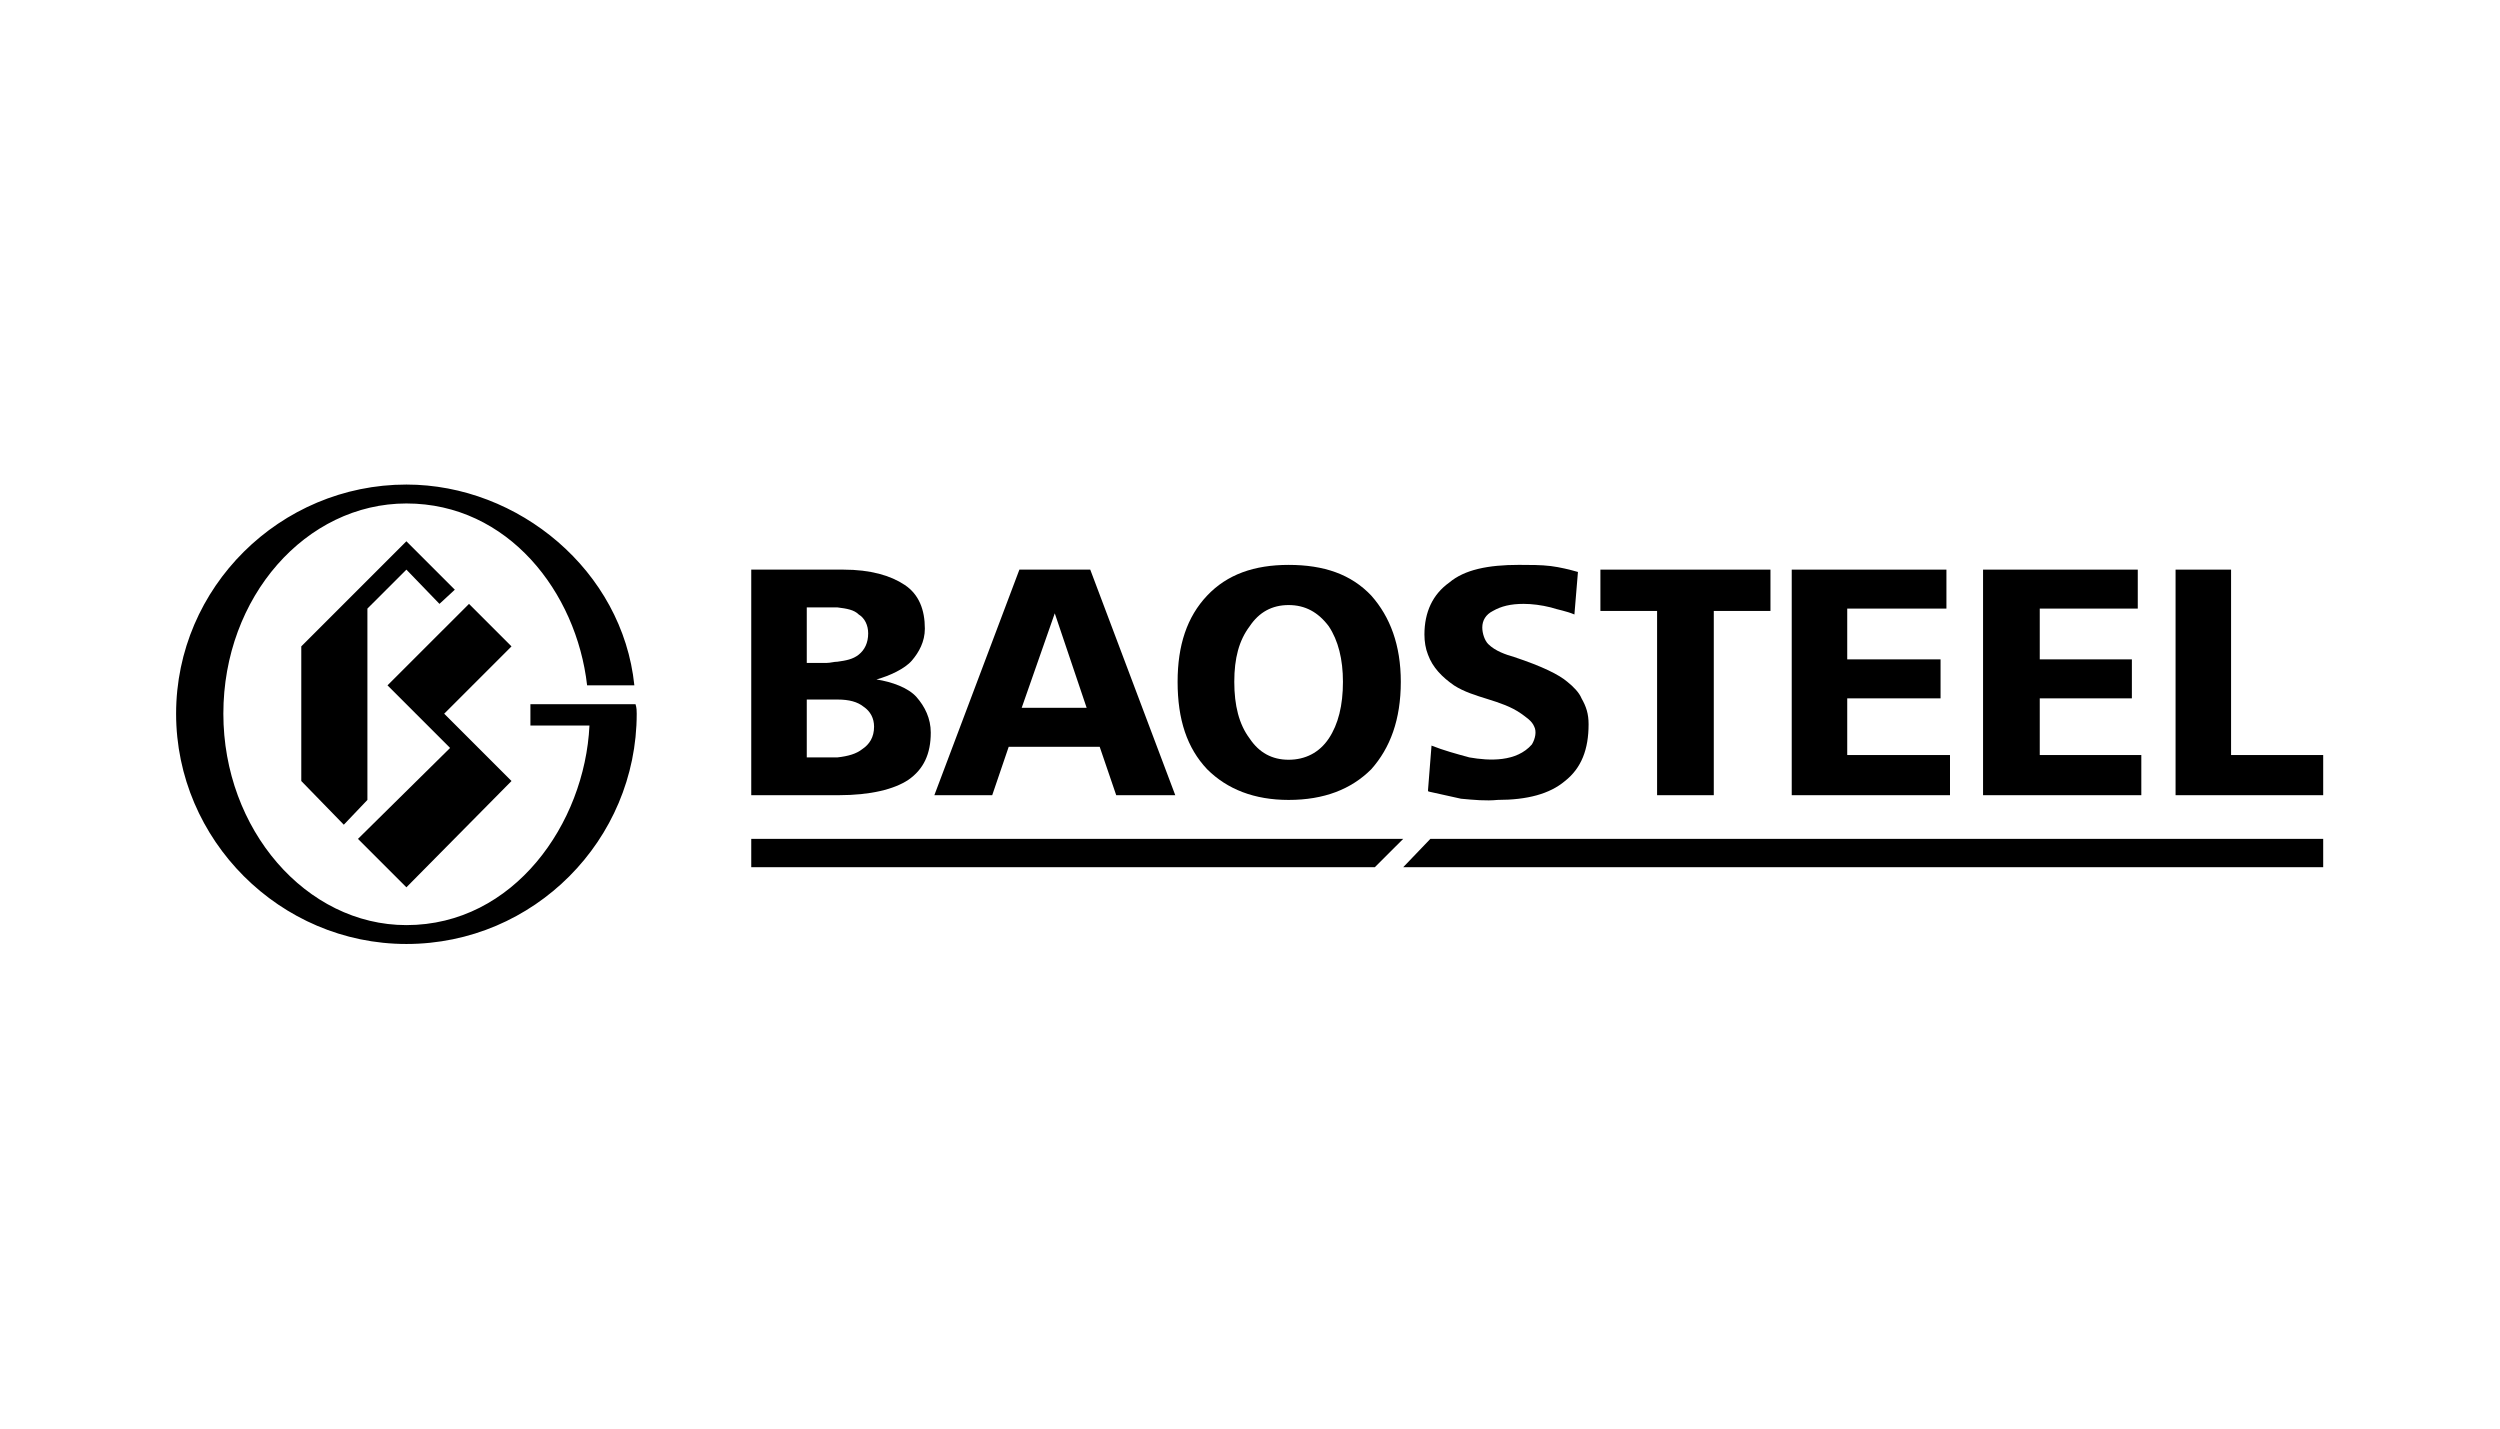
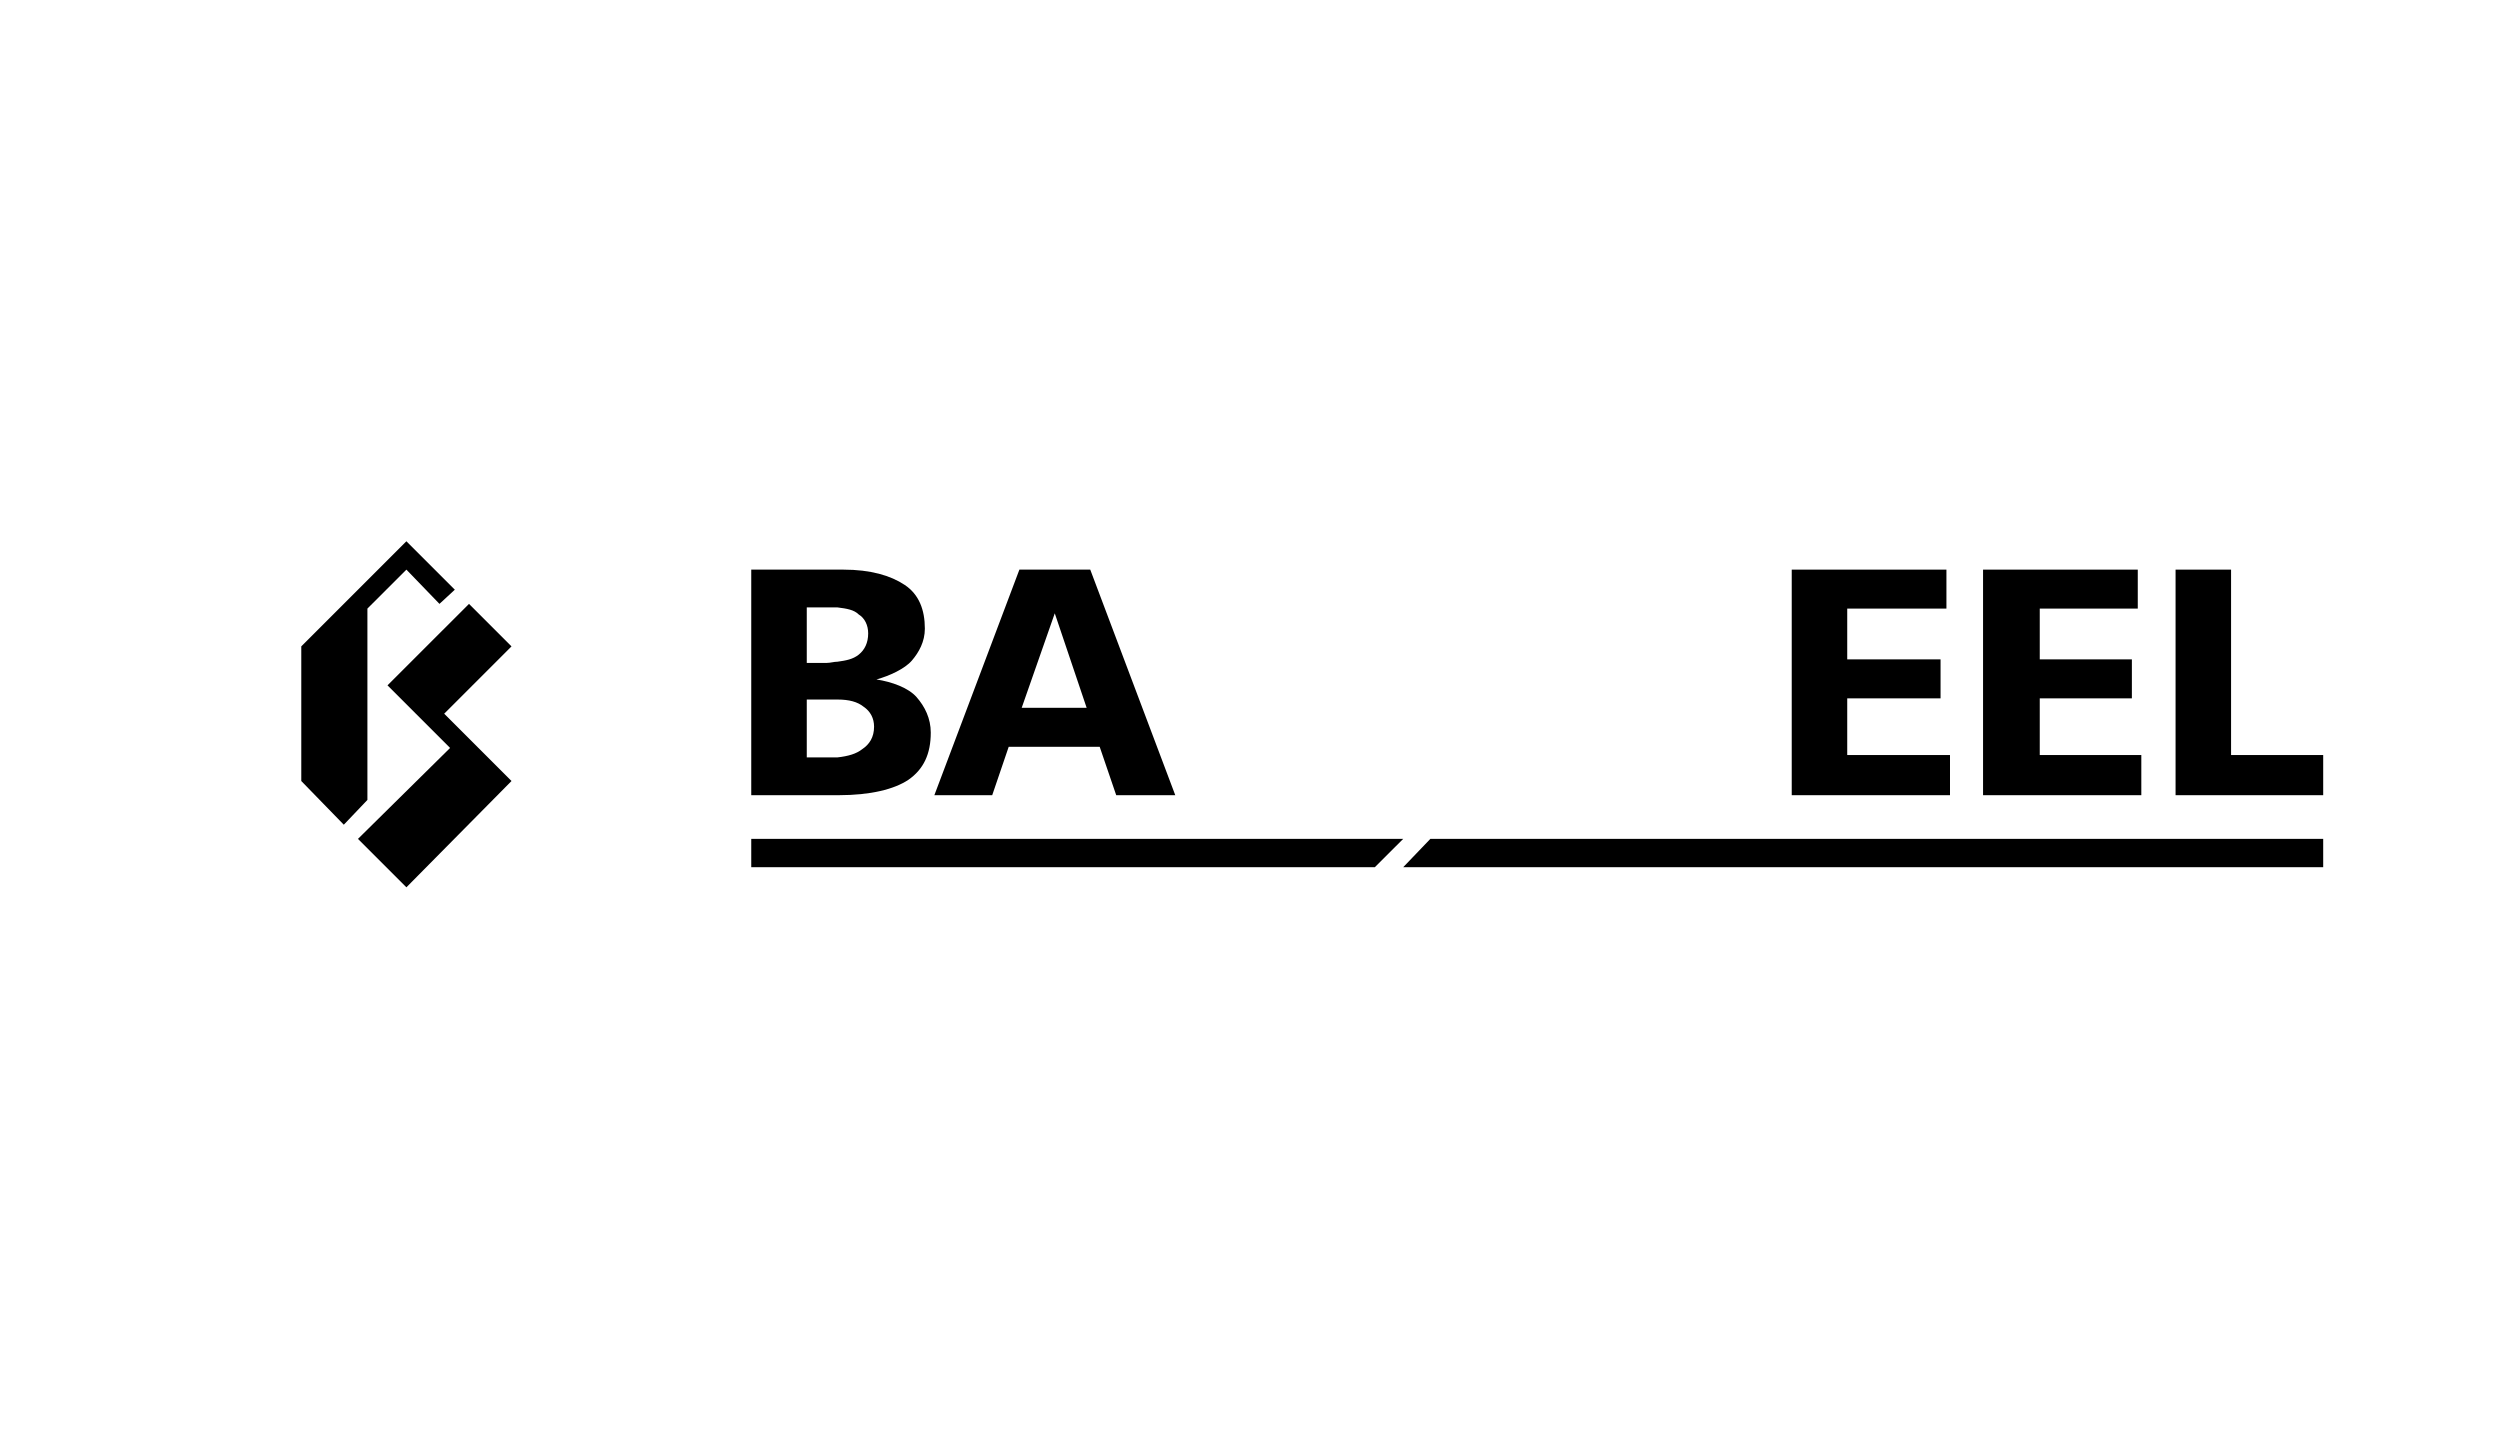
<svg xmlns="http://www.w3.org/2000/svg" xmlns:ns1="http://www.bohemiancoding.com/sketch/ns" width="140px" height="80px" viewBox="0 0 140 80" version="1.1">
  <title>Artboard 1 Copy 5</title>
  <desc>Created with Sketch.</desc>
  <defs />
  <g id="Page-1" stroke="none" stroke-width="1" fill="none" fill-rule="evenodd" ns1:type="MSPage">
    <g id="Artboard-1-Copy-5" ns1:type="MSArtboardGroup" fill="#000000">
      <g id="XMLID_494_" ns1:type="MSLayerGroup" transform="translate(9, 27)">
        <path d="M33.07,19.978 L33.07,21.565 L67.99,21.565 L69.578,19.978 L33.07,19.978 Z" id="XMLID_479_" ns1:type="MSShapeGroup" />
        <path d="M69.578,21.565 L121.099,21.565 L121.099,19.978 L71.099,19.978 L69.578,21.565 Z" id="XMLID_478_" ns1:type="MSShapeGroup" />
-         <path d="M20.703,12.438 L20.703,12.438 L20.703,13.629 L24.01,13.629 C23.746,19.118 19.777,24.806 13.759,24.806 C8.137,24.806 3.508,19.449 3.508,12.966 C3.508,6.418 8.138,1.194 13.759,1.194 C19.447,1.194 23.283,6.155 23.878,11.379 L26.524,11.379 C25.862,4.963 20.042,0.135 13.759,0.135 C6.682,0.135 0.862,5.89 0.862,12.966 C0.862,20.043 6.682,25.863 13.759,25.863 C20.902,25.863 26.656,20.043 26.656,12.966 C26.656,12.834 26.656,12.636 26.59,12.437 L20.703,12.437 L20.703,12.438 Z" id="XMLID_477_" ns1:type="MSShapeGroup" />
        <path d="M17.264,6.817 L12.7,11.38 L16.205,14.885 L11.046,19.978 L13.758,22.69 L19.644,16.737 L15.874,12.967 L19.644,9.197 L17.264,6.817 Z" id="XMLID_476_" ns1:type="MSShapeGroup" />
        <path d="M13.758,4.899 L15.61,6.817 L16.47,6.023 L13.758,3.311 L7.872,9.197 L7.872,16.737 L10.253,19.184 L11.575,17.796 L11.575,7.081 L13.758,4.899 Z" id="XMLID_475_" ns1:type="MSShapeGroup" />
        <path d="M47.488,14.819 L50.068,14.819 L52.582,14.819 L53.508,17.531 L56.815,17.531 L52.054,4.899 L50.07,4.899 L48.086,4.899 L43.324,17.531 L46.564,17.531 L47.488,14.819 L47.488,14.819 Z M50.067,7.346 L51.852,12.637 L50.067,12.637 L48.215,12.637 L50.067,7.346 L50.067,7.346 Z" id="XMLID_507_" ns1:type="MSShapeGroup" />
        <path d="M37.965,17.531 L37.965,17.531 C39.75,17.531 41.073,17.2 41.867,16.671 C42.726,16.076 43.123,15.216 43.123,14.026 C43.123,13.232 42.793,12.571 42.33,12.041 C41.867,11.512 40.94,11.182 40.081,11.049 C40.808,10.851 41.668,10.454 42.065,9.991 C42.461,9.528 42.792,8.932 42.792,8.205 C42.792,7.146 42.461,6.287 41.667,5.758 C40.874,5.228 39.749,4.899 38.229,4.899 L37.898,4.899 L33.07,4.899 L33.07,17.531 L37.898,17.531 L37.965,17.531 L37.965,17.531 Z M36.179,7.015 L36.179,7.015 L37.502,7.015 L37.899,7.015 C38.428,7.081 38.825,7.147 39.089,7.411 C39.42,7.61 39.618,8.007 39.618,8.47 C39.618,8.999 39.42,9.395 39.089,9.66 C38.758,9.925 38.362,9.991 37.899,10.056 C37.701,10.056 37.502,10.123 37.303,10.123 L36.179,10.123 L36.179,7.015 L36.179,7.015 Z M37.435,15.414 L36.179,15.414 L36.179,12.174 L37.567,12.174 L37.898,12.174 C38.559,12.174 39.022,12.306 39.353,12.57 C39.749,12.835 39.948,13.231 39.948,13.695 C39.948,14.29 39.684,14.687 39.287,14.951 C38.957,15.216 38.493,15.348 37.898,15.414 L37.435,15.414 L37.435,15.414 Z" id="XMLID_503_" ns1:type="MSShapeGroup" />
        <path d="M100.2,15.282 L94.445,15.282 L94.445,12.108 L99.671,12.108 L99.671,9.925 L94.445,9.925 L94.445,7.081 L100,7.081 L100,4.899 L91.337,4.899 L91.337,17.531 L100.2,17.531 L100.2,15.282 Z" id="XMLID_410_" ns1:type="MSShapeGroup" />
        <path d="M110.914,15.282 L105.226,15.282 L105.226,12.108 L110.385,12.108 L110.385,9.925 L105.226,9.925 L105.226,7.081 L110.715,7.081 L110.715,4.899 L102.051,4.899 L102.051,17.531 L110.914,17.531 L110.914,15.282 Z" id="XMLID_408_" ns1:type="MSShapeGroup" />
        <path d="M115.94,15.282 L115.94,4.899 L112.832,4.899 L112.832,17.531 L121.099,17.531 L121.099,15.282 L115.94,15.282 Z" id="XMLID_393_" ns1:type="MSShapeGroup" />
-         <path d="M63.163,17.796 C65.147,17.796 66.668,17.2 67.792,16.077 C68.851,14.886 69.445,13.299 69.445,11.182 C69.445,9.132 68.85,7.545 67.792,6.354 C66.668,5.164 65.147,4.634 63.163,4.634 C61.245,4.634 59.723,5.164 58.599,6.354 C57.474,7.544 56.946,9.131 56.946,11.182 C56.946,13.298 57.474,14.886 58.599,16.077 C59.723,17.2 61.245,17.796 63.163,17.796 L63.163,17.796 Z M60.98,8.073 C61.51,7.279 62.237,6.883 63.163,6.883 C64.088,6.883 64.816,7.279 65.412,8.073 C65.941,8.866 66.205,9.925 66.205,11.181 C66.205,12.503 65.941,13.562 65.412,14.356 C64.883,15.15 64.089,15.546 63.163,15.546 C62.237,15.546 61.51,15.15 60.98,14.356 C60.384,13.562 60.12,12.504 60.12,11.181 C60.12,9.859 60.384,8.867 60.98,8.073 L60.98,8.073 Z" id="XMLID_497_" ns1:type="MSShapeGroup" />
-         <path d="M72.422,11.38 C73.546,12.107 75.067,12.174 76.191,12.967 C76.456,13.166 76.787,13.364 76.919,13.695 C77.052,13.959 76.985,14.356 76.787,14.687 C75.928,15.679 74.406,15.614 73.281,15.414 C72.554,15.216 71.826,15.018 71.165,14.753 L70.967,17.267 C70.967,17.333 71.033,17.333 71.033,17.333 C71.628,17.465 72.223,17.597 72.818,17.729 C73.545,17.795 74.208,17.861 74.869,17.795 C76.522,17.795 77.779,17.464 78.638,16.737 C79.565,16.009 79.961,14.951 79.961,13.562 C79.961,12.966 79.828,12.57 79.565,12.107 C79.432,11.776 79.101,11.446 78.771,11.181 C78.308,10.784 77.382,10.321 75.794,9.793 C75.331,9.66 74.735,9.462 74.339,9.066 C74.141,8.867 74.008,8.47 74.008,8.139 C74.008,7.743 74.207,7.412 74.604,7.213 C75.067,6.948 75.596,6.817 76.324,6.817 C76.786,6.817 77.316,6.883 77.845,7.015 C78.241,7.147 78.704,7.213 79.167,7.411 L79.365,5.03 C78.902,4.898 78.373,4.766 77.844,4.699 C77.315,4.633 76.653,4.633 76.058,4.633 C74.338,4.633 73.015,4.898 72.156,5.625 C71.23,6.286 70.768,7.278 70.768,8.535 C70.768,8.931 70.833,9.328 70.966,9.659 C71.231,10.388 71.761,10.917 72.422,11.38 L72.422,11.38 Z" id="XMLID_390_" ns1:type="MSShapeGroup" />
-         <path d="M83.797,17.531 L86.972,17.531 L86.972,7.213 L90.146,7.213 L90.146,4.899 L80.623,4.899 L80.623,7.213 L83.797,7.213 L83.797,17.531 Z" id="XMLID_389_" ns1:type="MSShapeGroup" />
      </g>
    </g>
  </g>
</svg>